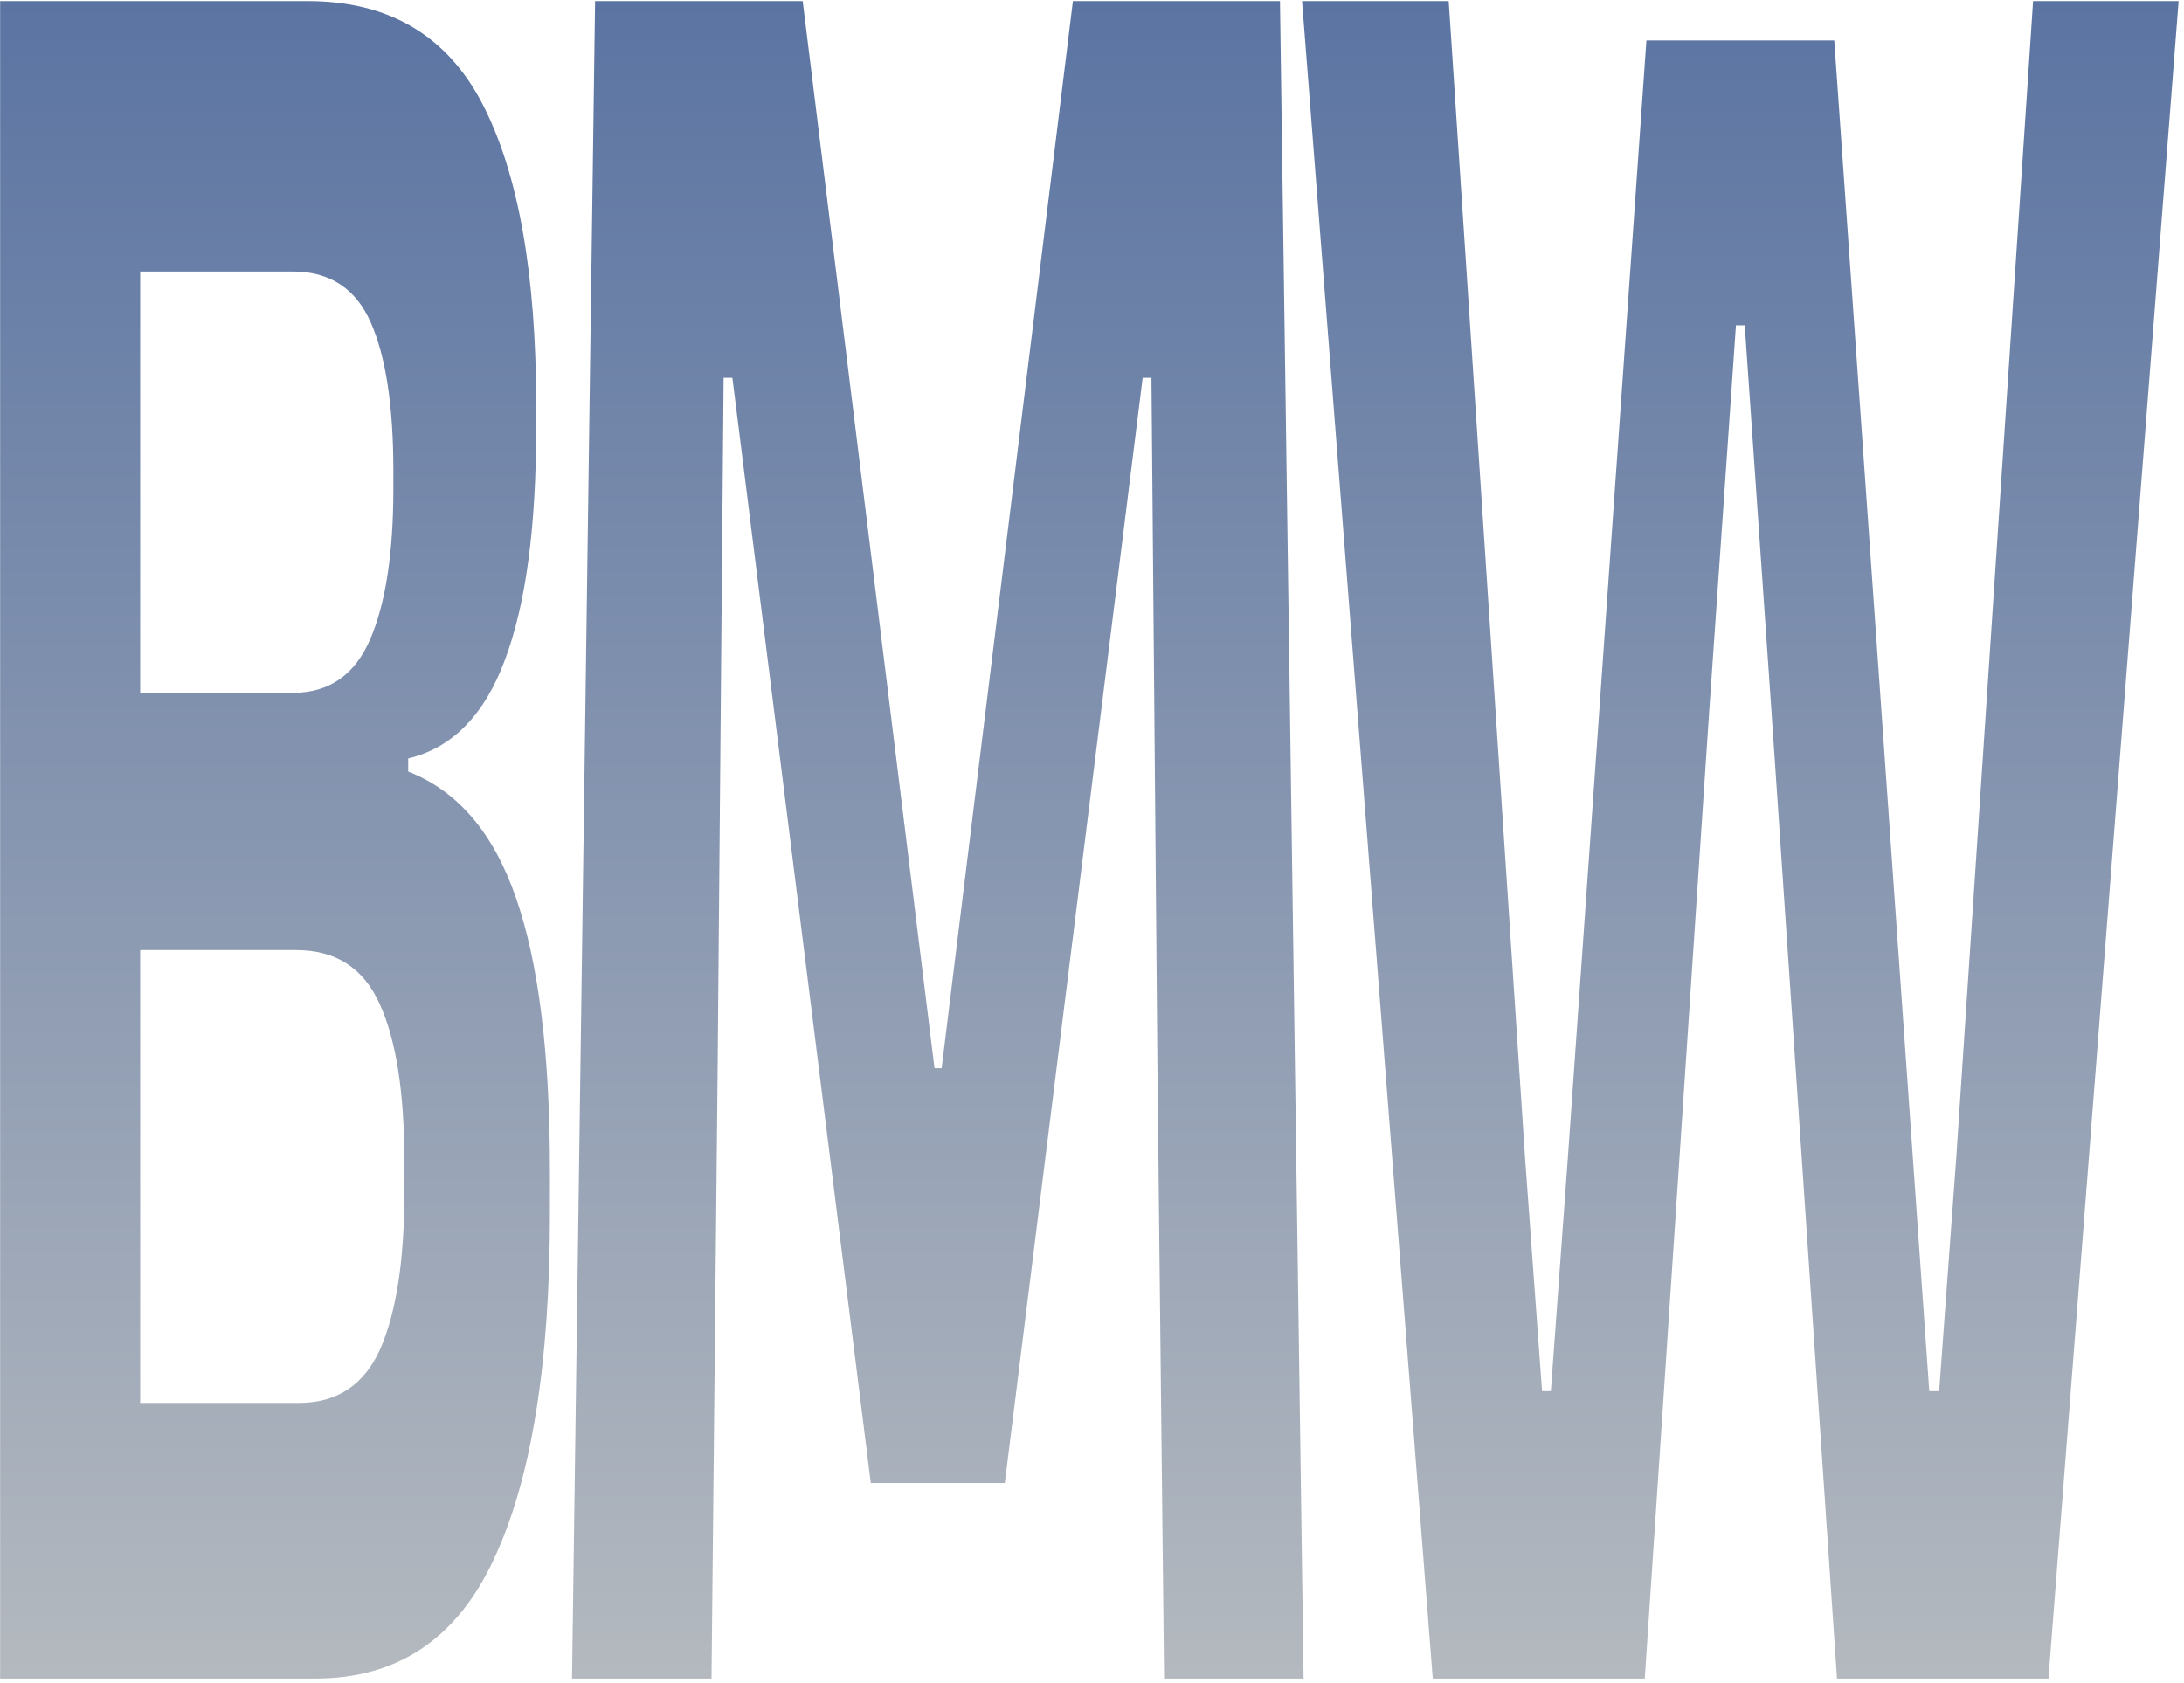
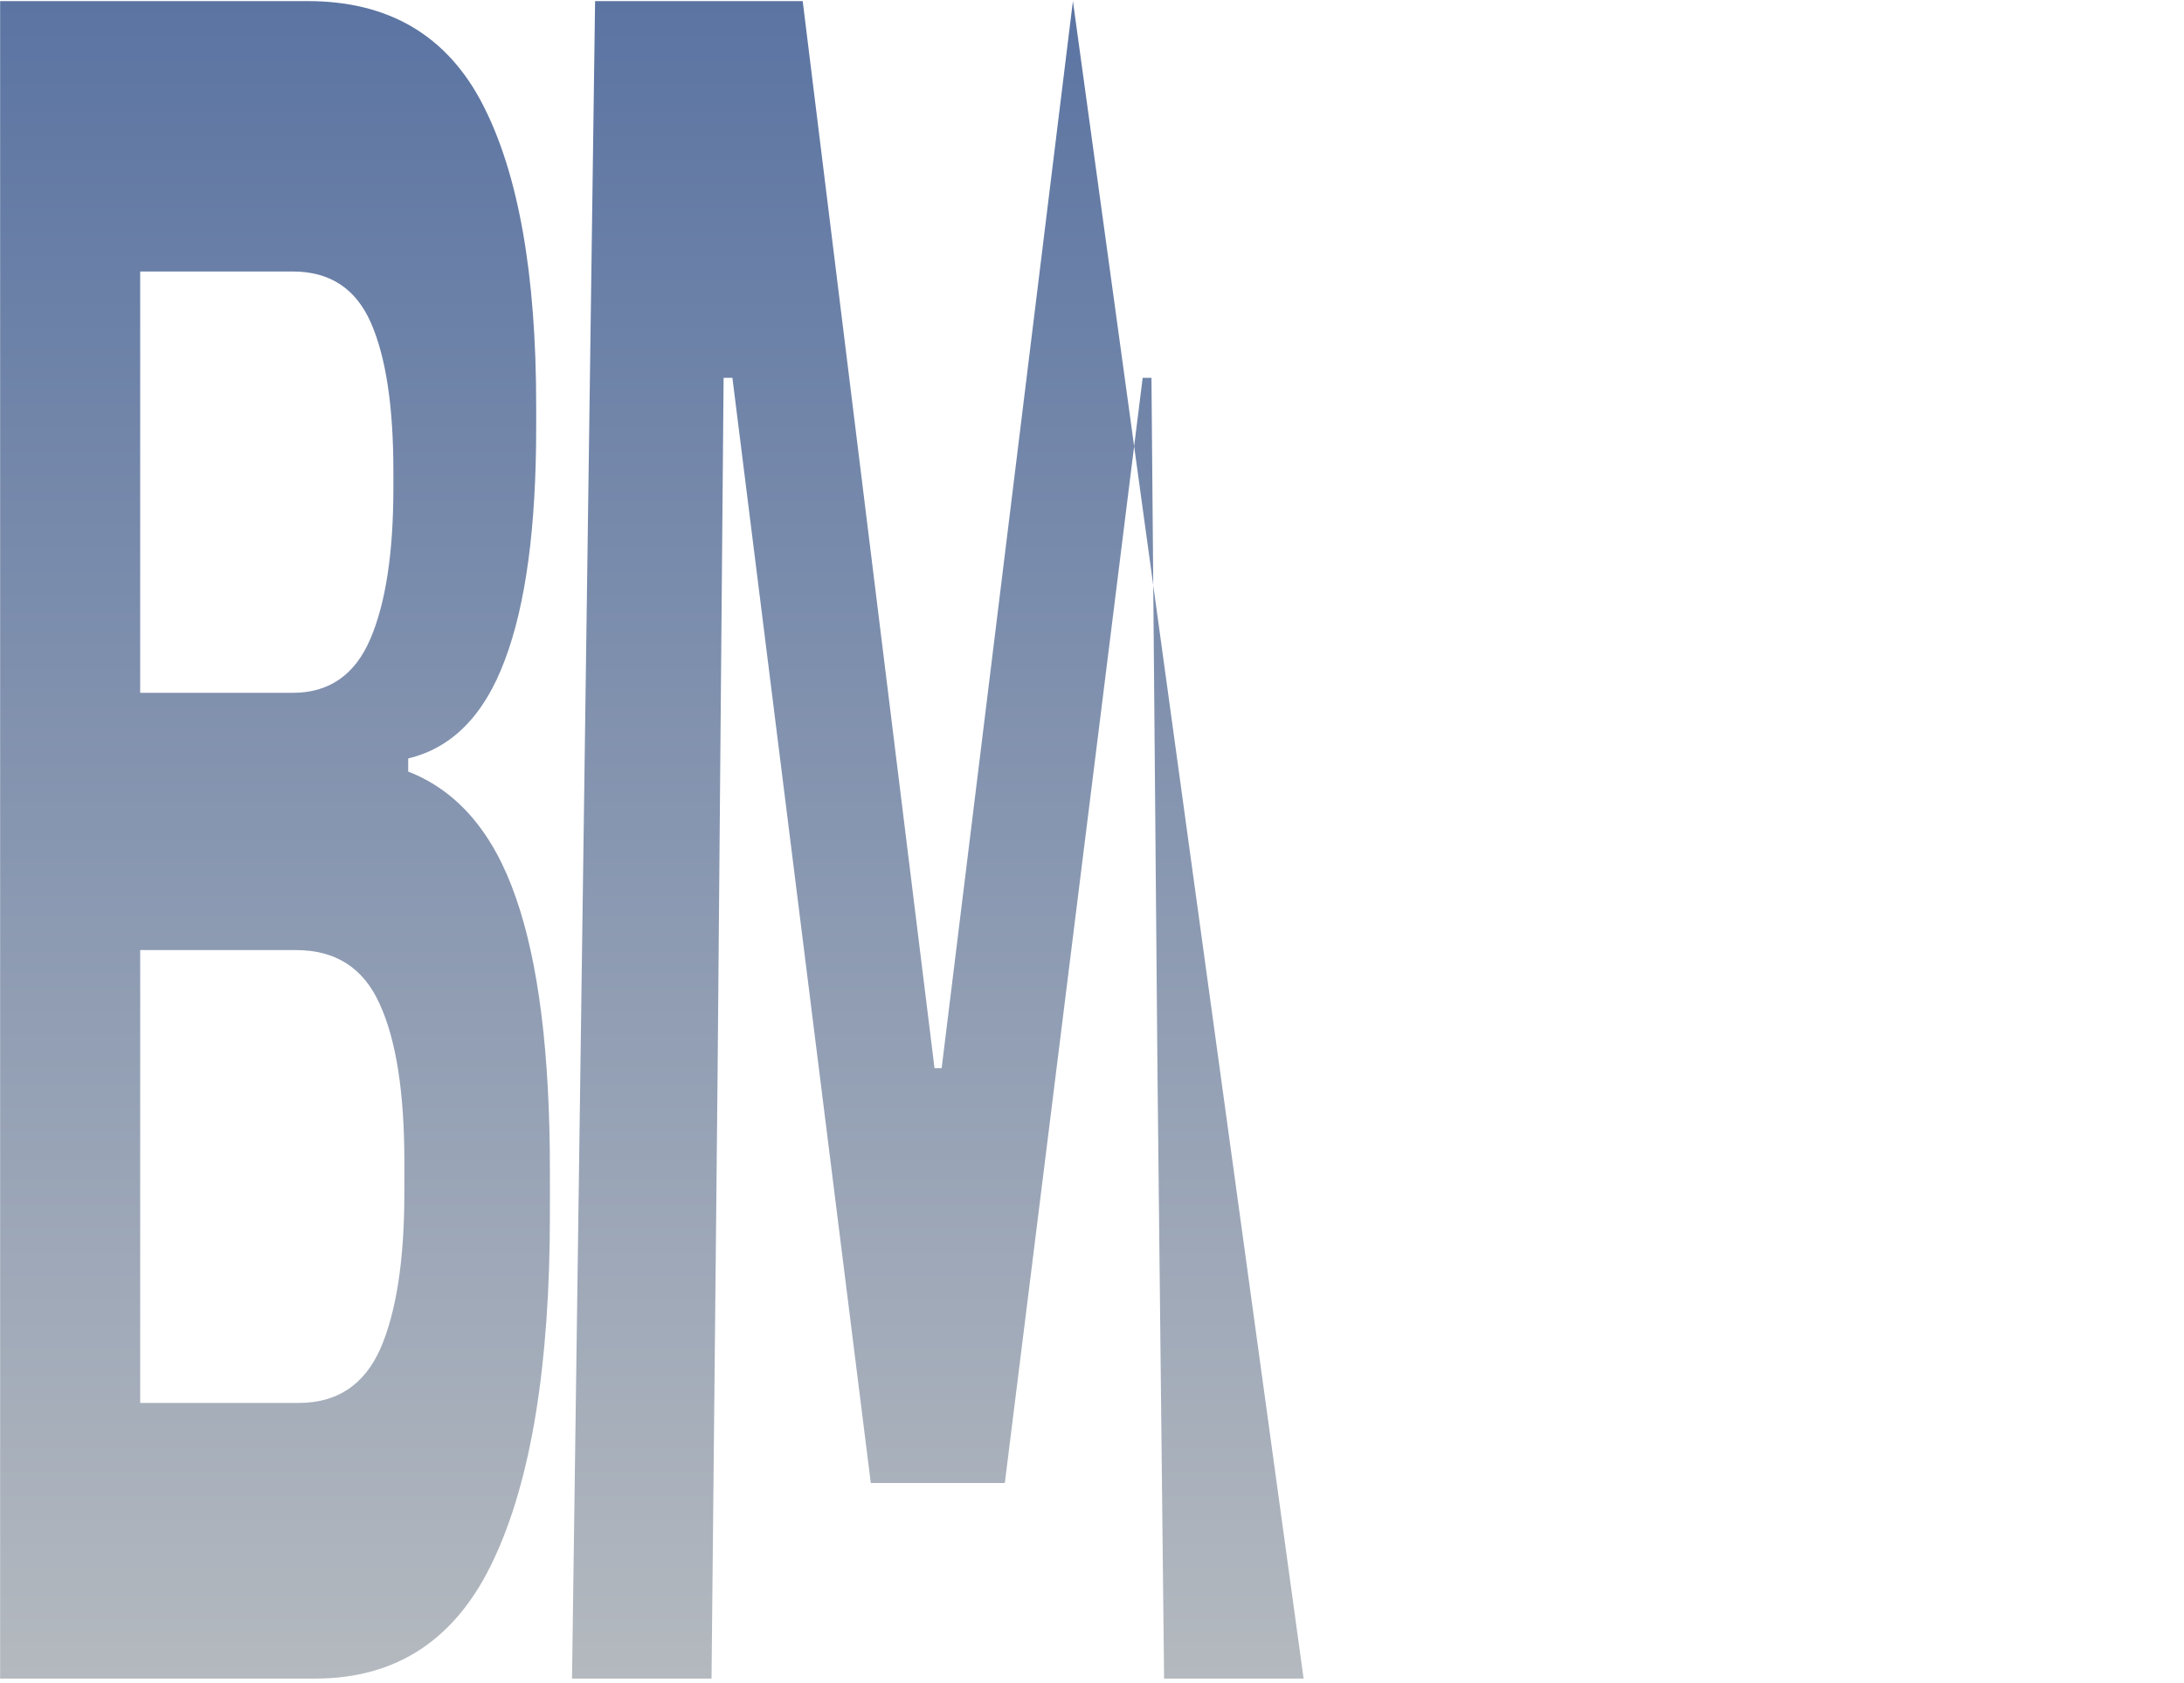
<svg xmlns="http://www.w3.org/2000/svg" width="397" height="306" viewBox="0 0 397 306" fill="none">
  <path d="M18.593 305.2V255.083H54.335C61.257 255.083 66.182 251.821 69.111 245.298C72.039 238.616 73.503 229.149 73.503 216.898V211.17C73.503 198.601 72.006 189.055 69.011 182.532C66.082 176.009 61.024 172.747 53.836 172.747H18.294V125.971H53.236C59.826 125.971 64.518 122.709 67.314 116.186C70.109 109.663 71.507 100.514 71.507 88.741V85.638C71.507 73.865 70.142 64.876 67.413 58.67C64.684 52.465 59.959 49.363 53.236 49.363H18.094V0.2H55.932C70.708 0.2 81.324 6.485 87.78 19.054C94.236 31.623 97.464 49.84 97.464 73.706V77.763C97.464 95.9 95.567 109.981 91.774 120.005C88.046 130.028 82.189 135.994 74.202 137.904V140.29C83.188 143.79 89.71 151.427 93.77 163.201C97.897 174.975 99.96 191.521 99.96 212.841V220.717C99.96 248.082 96.566 269.004 89.777 283.483C83.055 297.961 72.239 305.2 57.33 305.2H18.593ZM0.023 305.2V0.2H25.482V305.2H0.023Z" fill="url(#paint0_linear_1047_81)" />
-   <path d="M103.98 305.2L108.173 0.2H145.912L169.873 194.226H171.17L195.031 0.2H232.67L236.963 305.2H211.604L210.406 195.419L209.308 68.694H207.711L182.652 269.641H158.291L133.133 68.694H131.535L130.437 195.658L129.339 305.2H103.98Z" fill="url(#paint1_linear_1047_81)" />
-   <path d="M260.445 305.2L236.684 0.2H263.34L277.218 210.455L280.312 252.935H281.91L285.005 210.455L299.281 7.36H333.426L350.697 252.935H352.495L355.589 210.693L369.567 0.2H396.023L372.362 305.2H333.925L322.044 129.789L317.152 59.148H315.555L310.663 129.789L298.982 305.2H260.445Z" fill="url(#paint2_linear_1047_81)" />
+   <path d="M103.98 305.2L108.173 0.2H145.912L169.873 194.226H171.17L195.031 0.2L236.963 305.2H211.604L210.406 195.419L209.308 68.694H207.711L182.652 269.641H158.291L133.133 68.694H131.535L130.437 195.658L129.339 305.2H103.98Z" fill="url(#paint1_linear_1047_81)" />
  <defs>
    <linearGradient id="paint0_linear_1047_81" x1="198.023" y1="0.2" x2="198.023" y2="305.2" gradientUnits="userSpaceOnUse">
      <stop stop-color="#5B74A2" />
      <stop offset="1" stop-color="#B4B9BF" />
    </linearGradient>
    <linearGradient id="paint1_linear_1047_81" x1="198.023" y1="0.2" x2="198.023" y2="305.2" gradientUnits="userSpaceOnUse">
      <stop stop-color="#5B74A2" />
      <stop offset="1" stop-color="#B4B9BF" />
    </linearGradient>
    <linearGradient id="paint2_linear_1047_81" x1="198.023" y1="0.2" x2="198.023" y2="305.2" gradientUnits="userSpaceOnUse">
      <stop stop-color="#5B74A2" />
      <stop offset="1" stop-color="#B4B9BF" />
    </linearGradient>
  </defs>
</svg>